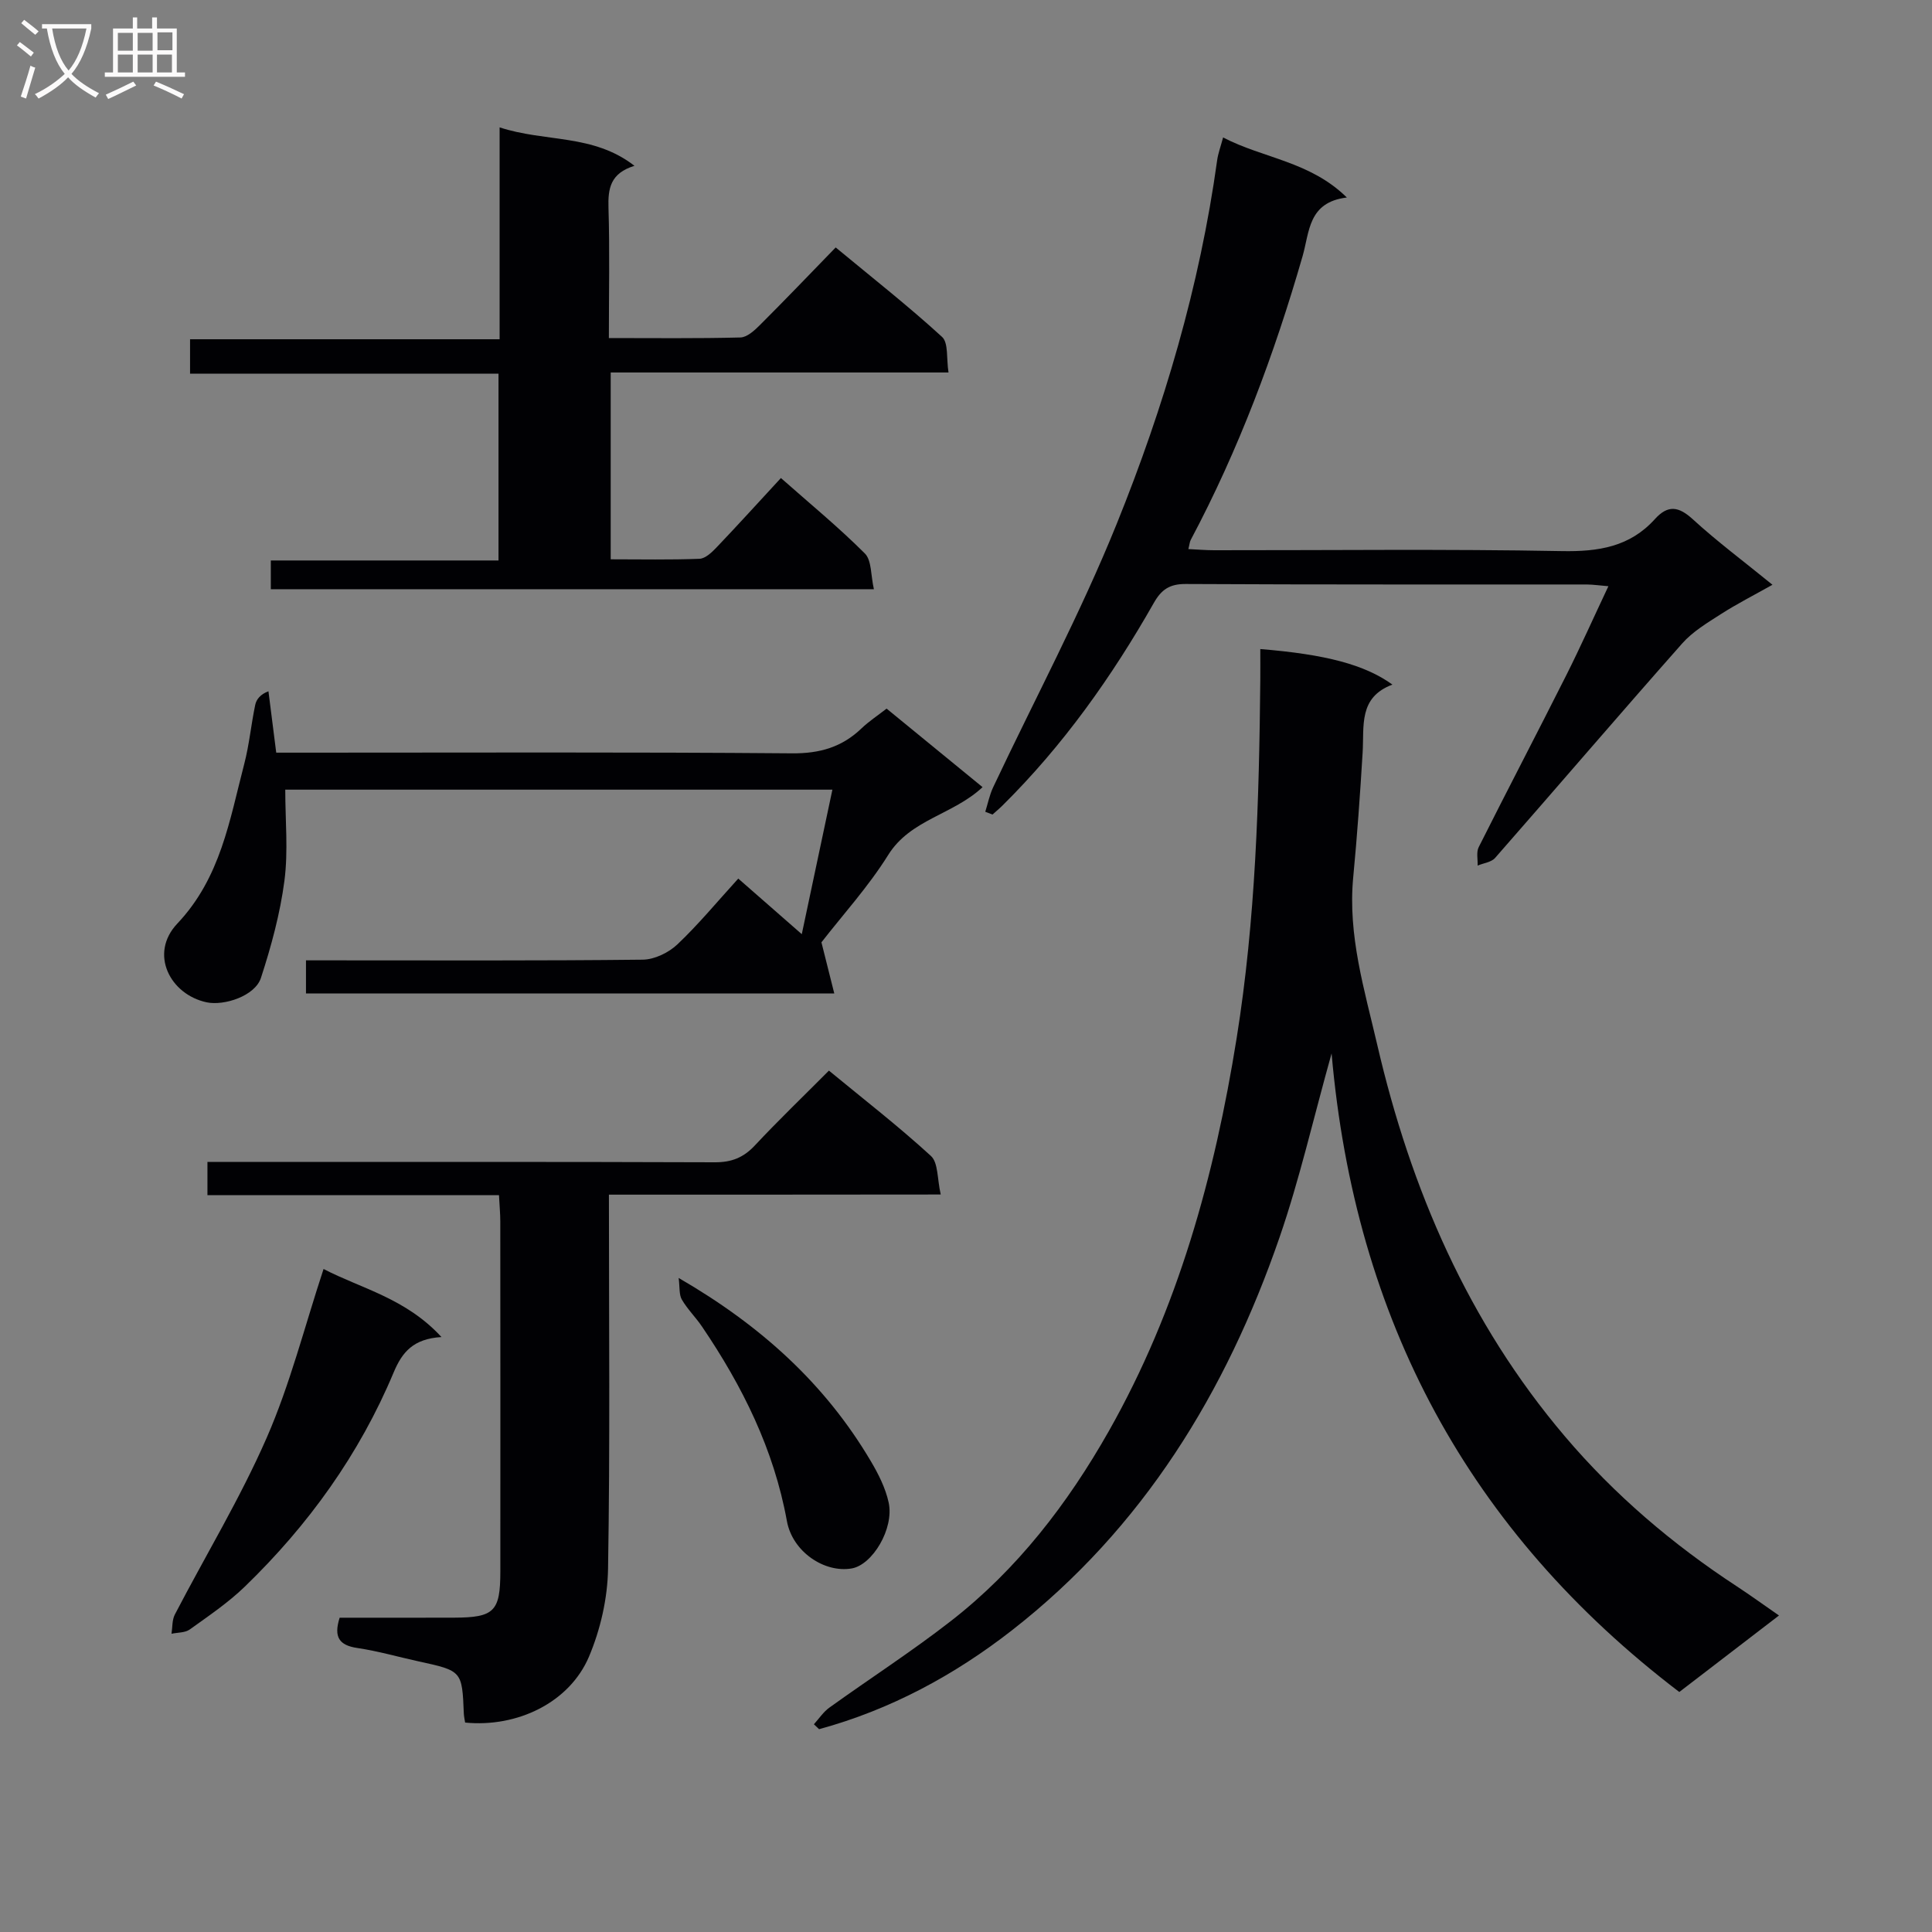
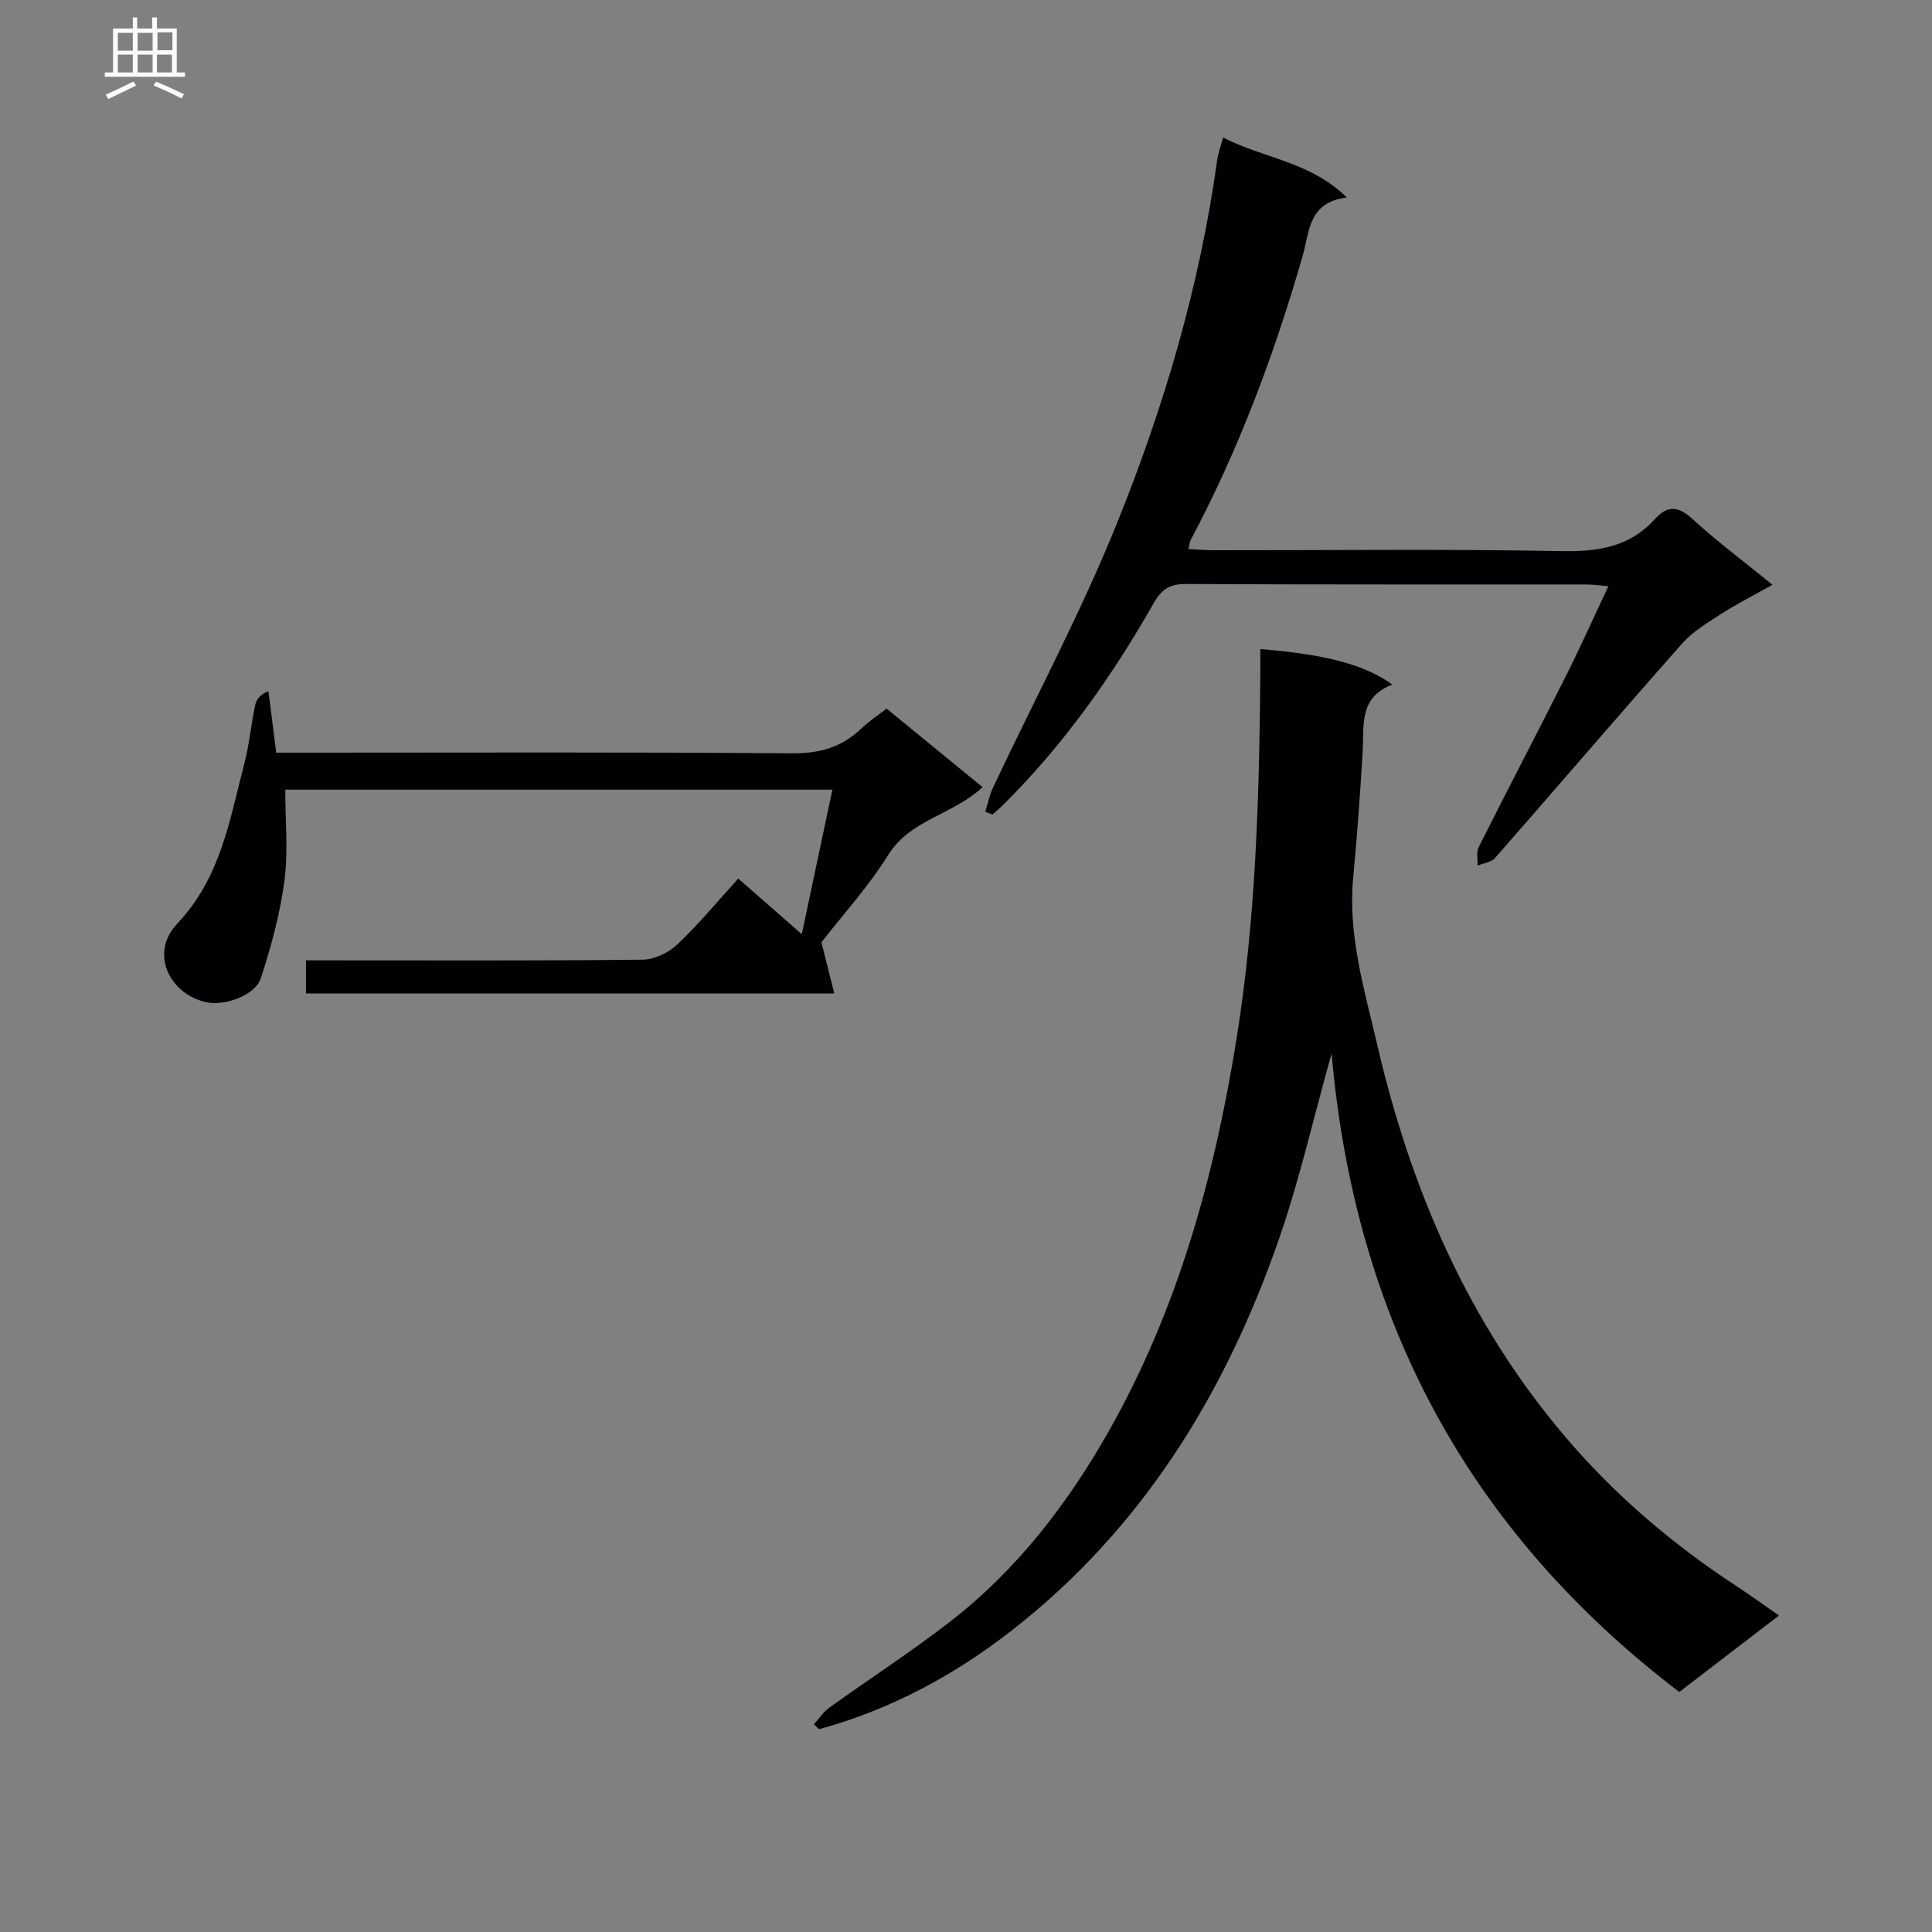
<svg xmlns="http://www.w3.org/2000/svg" enable-background="new 0 0 400 400" viewBox="0 0 400 400">
  <rect x="0" y="0" width="400" height="400" fill="#808080" stroke="none" />
  <g fill="#010104">
    <path d="m275.69 218.1c-3.81 13.61-6.63 26.07-10.77 38.07-11.06 32.06-28.28 60.2-55.36 81.33-11.93 9.31-25.22 16.49-39.98 20.51-.36-.34-.72-.68-1.07-1.02 1.06-1.17 1.96-2.56 3.22-3.46 8.36-6.01 17.03-11.6 25.15-17.92 13.72-10.67 24.19-24.31 32.67-39.28 14.32-25.28 21.92-52.85 26.49-81.43 3.93-24.56 4.65-49.28 4.89-74.05.02-2.15 0-4.29 0-6.47 13.53 1.1 21.62 3.22 27.36 7.36-7.06 2.62-5.84 8.57-6.17 14.04-.52 8.62-1.13 17.25-1.95 25.85-1.15 12.01 2.34 23.33 4.99 34.75 6.93 29.86 18.8 57.41 38.83 81 10.3 12.14 22.31 22.36 35.62 31.07 2.78 1.82 5.46 3.77 8.71 6.02-7.03 5.4-13.79 10.58-20.64 15.84-43.56-33.2-67.16-77.01-71.99-132.21z" />
-     <path d="m56.07 121.99c0-2.09 0-3.73 0-5.95h47.14c0-13.14 0-25.69 0-38.67-21.29 0-42.38 0-63.86 0 0-2.47 0-4.54 0-7.13h64.09c0-14.56 0-28.62 0-43.87 9.5 3.12 19.33 1.29 27.92 7.96-5.02 1.54-5.5 4.73-5.38 8.71.27 8.78.08 17.58.08 26.95 9.35 0 18.29.11 27.22-.12 1.37-.03 2.9-1.42 4.01-2.53 5.18-5.17 10.24-10.45 15.73-16.11 7.67 6.35 15.08 12.17 22.02 18.52 1.36 1.25.88 4.51 1.34 7.37-23.71 0-46.64 0-69.94 0v38.68c6.17 0 12.29.13 18.39-.11 1.21-.05 2.56-1.34 3.53-2.36 4.36-4.57 8.6-9.25 13.32-14.36 5.91 5.23 11.92 10.16 17.38 15.62 1.43 1.43 1.21 4.52 1.87 7.4-42.03 0-83.22 0-124.86 0z" />
    <path d="m253.23 28.46c8.36 4.35 17.97 4.92 25.62 12.43-8.04.97-7.71 7.12-9.17 12.17-5.85 20.31-13.21 40.02-23.15 58.72-.22.41-.24.92-.49 1.9 1.89.09 3.62.24 5.35.24 24 .02 48-.27 71.99.18 7.56.14 14.06-.88 19.24-6.62 2.71-3 4.92-2.66 7.87.04 5.01 4.59 10.49 8.67 16.48 13.55-3.89 2.19-7.36 3.95-10.62 6.04-2.84 1.82-5.89 3.64-8.08 6.12-13.01 14.7-25.77 29.62-38.72 44.39-.79.9-2.4 1.07-3.62 1.59.05-1.28-.31-2.77.22-3.82 5.97-11.89 12.14-23.68 18.12-35.57 2.97-5.91 5.66-11.95 8.73-18.45-1.75-.14-3.13-.35-4.51-.36-27.67-.02-55.33.05-83-.1-3.34-.02-5.04 1.16-6.61 3.93-8.67 15.26-18.76 29.49-31.28 41.89-.67.67-1.41 1.28-2.11 1.91-.5-.19-1-.38-1.5-.57.53-1.69.88-3.48 1.63-5.07 8.57-18.18 18.09-35.98 25.6-54.58 9.77-24.18 17.17-49.2 20.77-75.18.19-1.44.72-2.84 1.24-4.78z" />
-     <path d="m126.07 247.34c0 26.5.25 51.99-.18 77.47-.1 6.12-1.57 12.57-3.96 18.21-4.03 9.47-14.83 14.68-25.63 13.62-.09-.59-.24-1.22-.27-1.86-.36-8.85-.36-8.85-9.41-10.82-4.21-.92-8.38-2.13-12.64-2.76-3.71-.55-4.95-2.21-3.66-6.27 7.76 0 15.73.02 23.69-.01 8.31-.03 9.57-1.28 9.58-9.53.01-24.17.01-48.33-.01-72.5 0-1.63-.16-3.25-.27-5.44-20.23 0-40.13 0-60.36 0 0-2.47 0-4.36 0-6.88h6.06c33 0 66-.05 99 .07 3.46.01 5.92-.97 8.27-3.48 4.88-5.22 10.05-10.18 15.34-15.5 7.17 5.91 14.4 11.51 21.12 17.67 1.53 1.4 1.28 4.74 2.03 7.98-23.36.03-45.76.03-68.7.03z" />
    <path d="m152.85 181.9c4.37 3.83 8.35 7.31 13.15 11.51 2.17-10.26 4.2-19.83 6.34-29.92-38.33 0-76.01 0-113.28 0 0 6.36.63 12.7-.17 18.84-.89 6.81-2.73 13.57-4.86 20.12-1.22 3.76-7.61 5.83-11.24 5.07-7.55-1.6-11.99-10.05-6.07-16.31 8.97-9.49 10.81-21.41 13.85-33.05 1.04-4 1.42-8.17 2.27-12.22.24-1.16 1.08-2.2 2.74-2.82.51 4.06 1.03 8.12 1.61 12.71h6.29c33.5 0 67-.14 100.5.14 5.74.05 10.34-1.28 14.39-5.17 1.54-1.47 3.35-2.65 5.19-4.09 6.74 5.51 13.26 10.85 19.87 16.26-6.16 5.76-14.91 6.64-19.53 14.03-4.12 6.6-9.44 12.44-13.83 18.1.91 3.63 1.71 6.83 2.66 10.59-36.94 0-72.99 0-109.38 0 0-2 0-4.06 0-6.86h5.22c21.5 0 43 .1 64.5-.14 2.43-.03 5.35-1.44 7.16-3.15 4.34-4.1 8.17-8.75 12.62-13.64z" />
-     <path d="m91.4 276.82c-5.81.36-8.12 3.08-9.9 7.33-7.09 16.94-17.65 31.61-30.82 44.35-3.44 3.33-7.49 6.06-11.4 8.87-.97.69-2.5.61-3.77.88.21-1.33.1-2.84.69-3.98 6.35-12.22 13.54-24.06 19.04-36.65 4.82-11.03 7.79-22.87 11.75-34.89 7.77 4.05 17 6.03 24.41 14.09z" />
-     <path d="m140.51 264.59c17.04 9.86 30.31 21.92 39.76 37.89 1.59 2.68 3.07 5.61 3.72 8.61 1.16 5.39-3.35 12.9-7.66 13.64-5.63.97-12.25-3.43-13.41-9.81-2.7-14.86-9.22-27.95-17.58-40.27-1.3-1.92-3.01-3.59-4.17-5.58-.6-1.03-.41-2.51-.66-4.48z" />
  </g>
-   <path d="m6.4 11.7c-1-.8-1.9-1.6-2.9-2.3l.6-.7c.9.7 1.9 1.4 2.9 2.2zm-2.1 8.3c.7-2.1 1.4-4.2 2-6.4.2.1.6.3 1 .4-.7 2.3-1.3 4.4-1.9 6.4zm3-12.8c-1.1-.9-2.1-1.7-2.9-2.4l.6-.7c1 .8 2 1.5 3 2.4zm1.4-1.3v-.9h10.2v.9c-.9 4.2-2.3 7.3-4.1 9.4 1.3 1.4 3.2 2.7 5.7 4-.2.2-.4.5-.7.9-2.5-1.4-4.4-2.7-5.7-4.2-1.4 1.5-3.5 3-6.1 4.4 0 0 0 0-.1-.1-.3-.4-.5-.7-.7-.8 2.7-1.3 4.7-2.8 6.2-4.2-1.8-2.2-3-5.3-3.7-9.4zm9.2 0h-7.1c.6 3.8 1.7 6.7 3.4 8.7 1.7-2 2.9-4.8 3.7-8.7z" fill="#fbfafa" />
  <path d="m31.6 3.6h.9v2.3h4.1v9.1h1.7v.9h-16.6v-.9h1.7v-9.1h4.1v-2.3h.9v2.3h3.1v-2.3zm-4 13.3.6.8c-1.9.9-3.8 1.9-5.8 2.8-.2-.3-.3-.6-.5-.9 2-.9 3.9-1.8 5.7-2.7zm-3.2-10.1v3.7h3.1v-3.7zm0 4.5v3.7h3.1v-3.7zm4.1-4.5v3.7h3.1v-3.7zm0 4.5v3.7h3.1v-3.7zm9.1 9.1c-2.1-1.1-4.1-2-5.8-2.7l.5-.8c2.2.9 4.1 1.8 5.8 2.6zm-1.9-13.7h-3.1v3.7h3.1v-3.6zm-3.2 4.6v3.7h3.1v-3.7z" fill="#fbfafa" />
</svg>